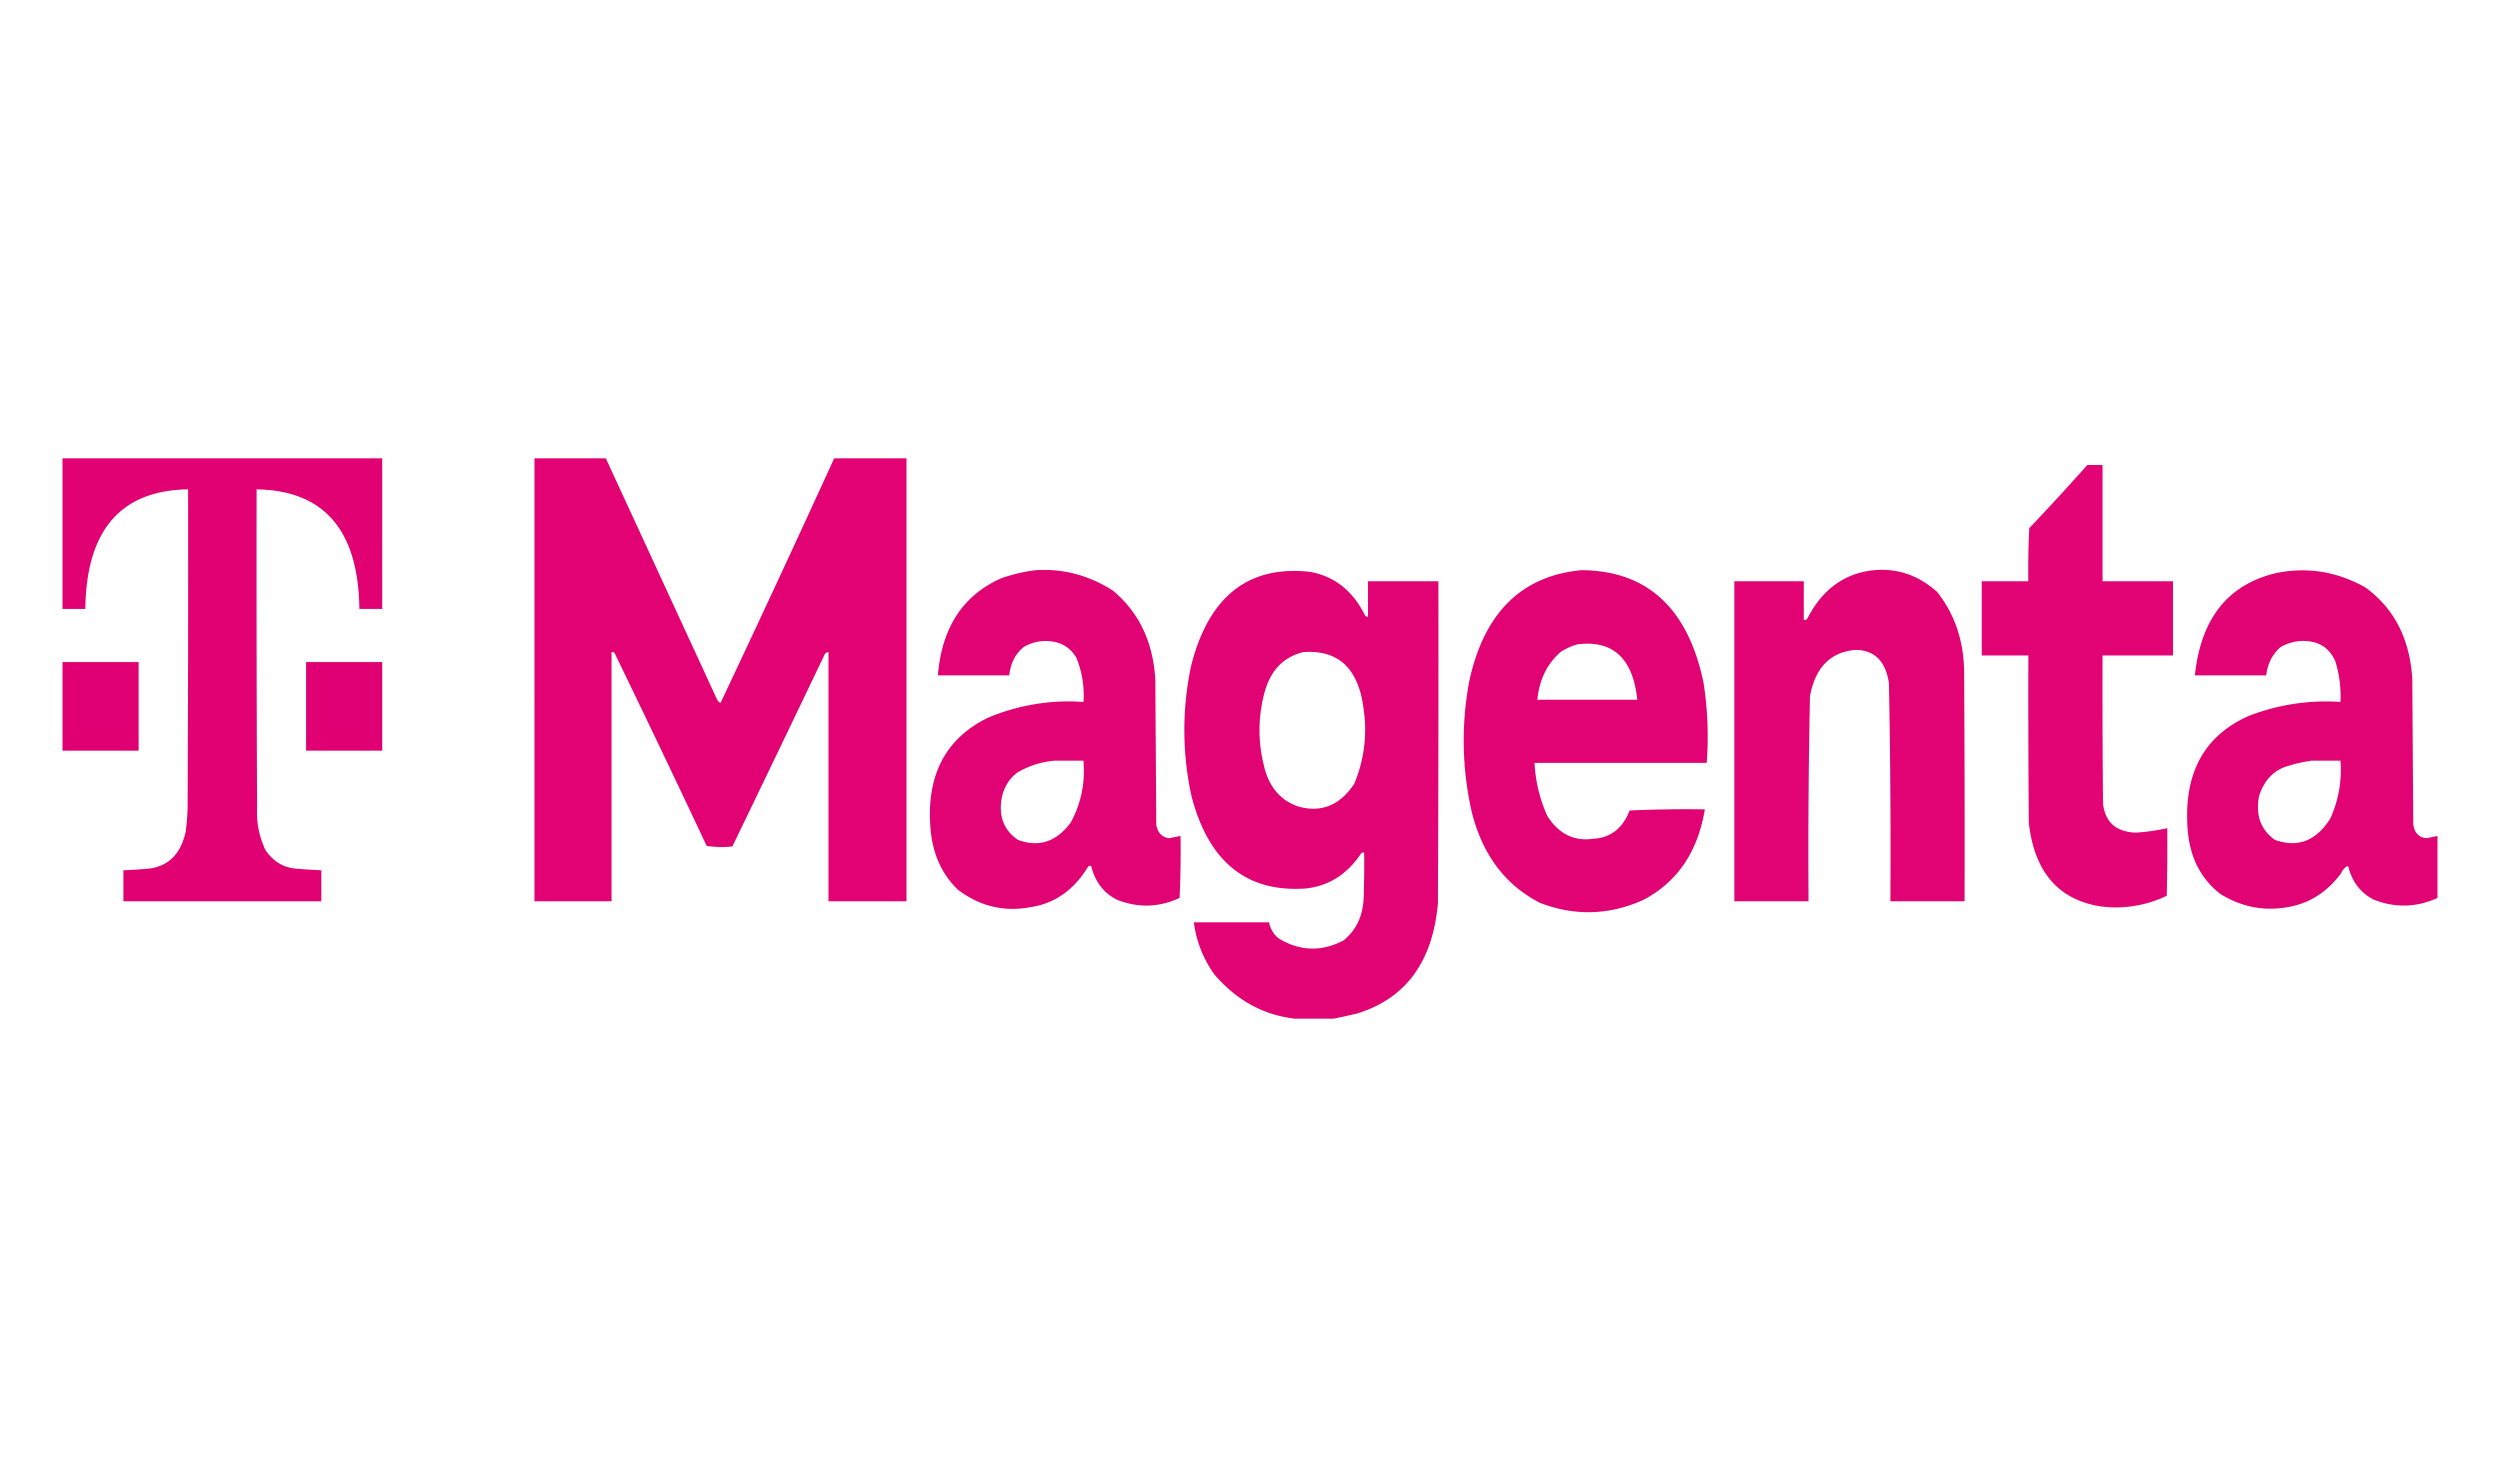
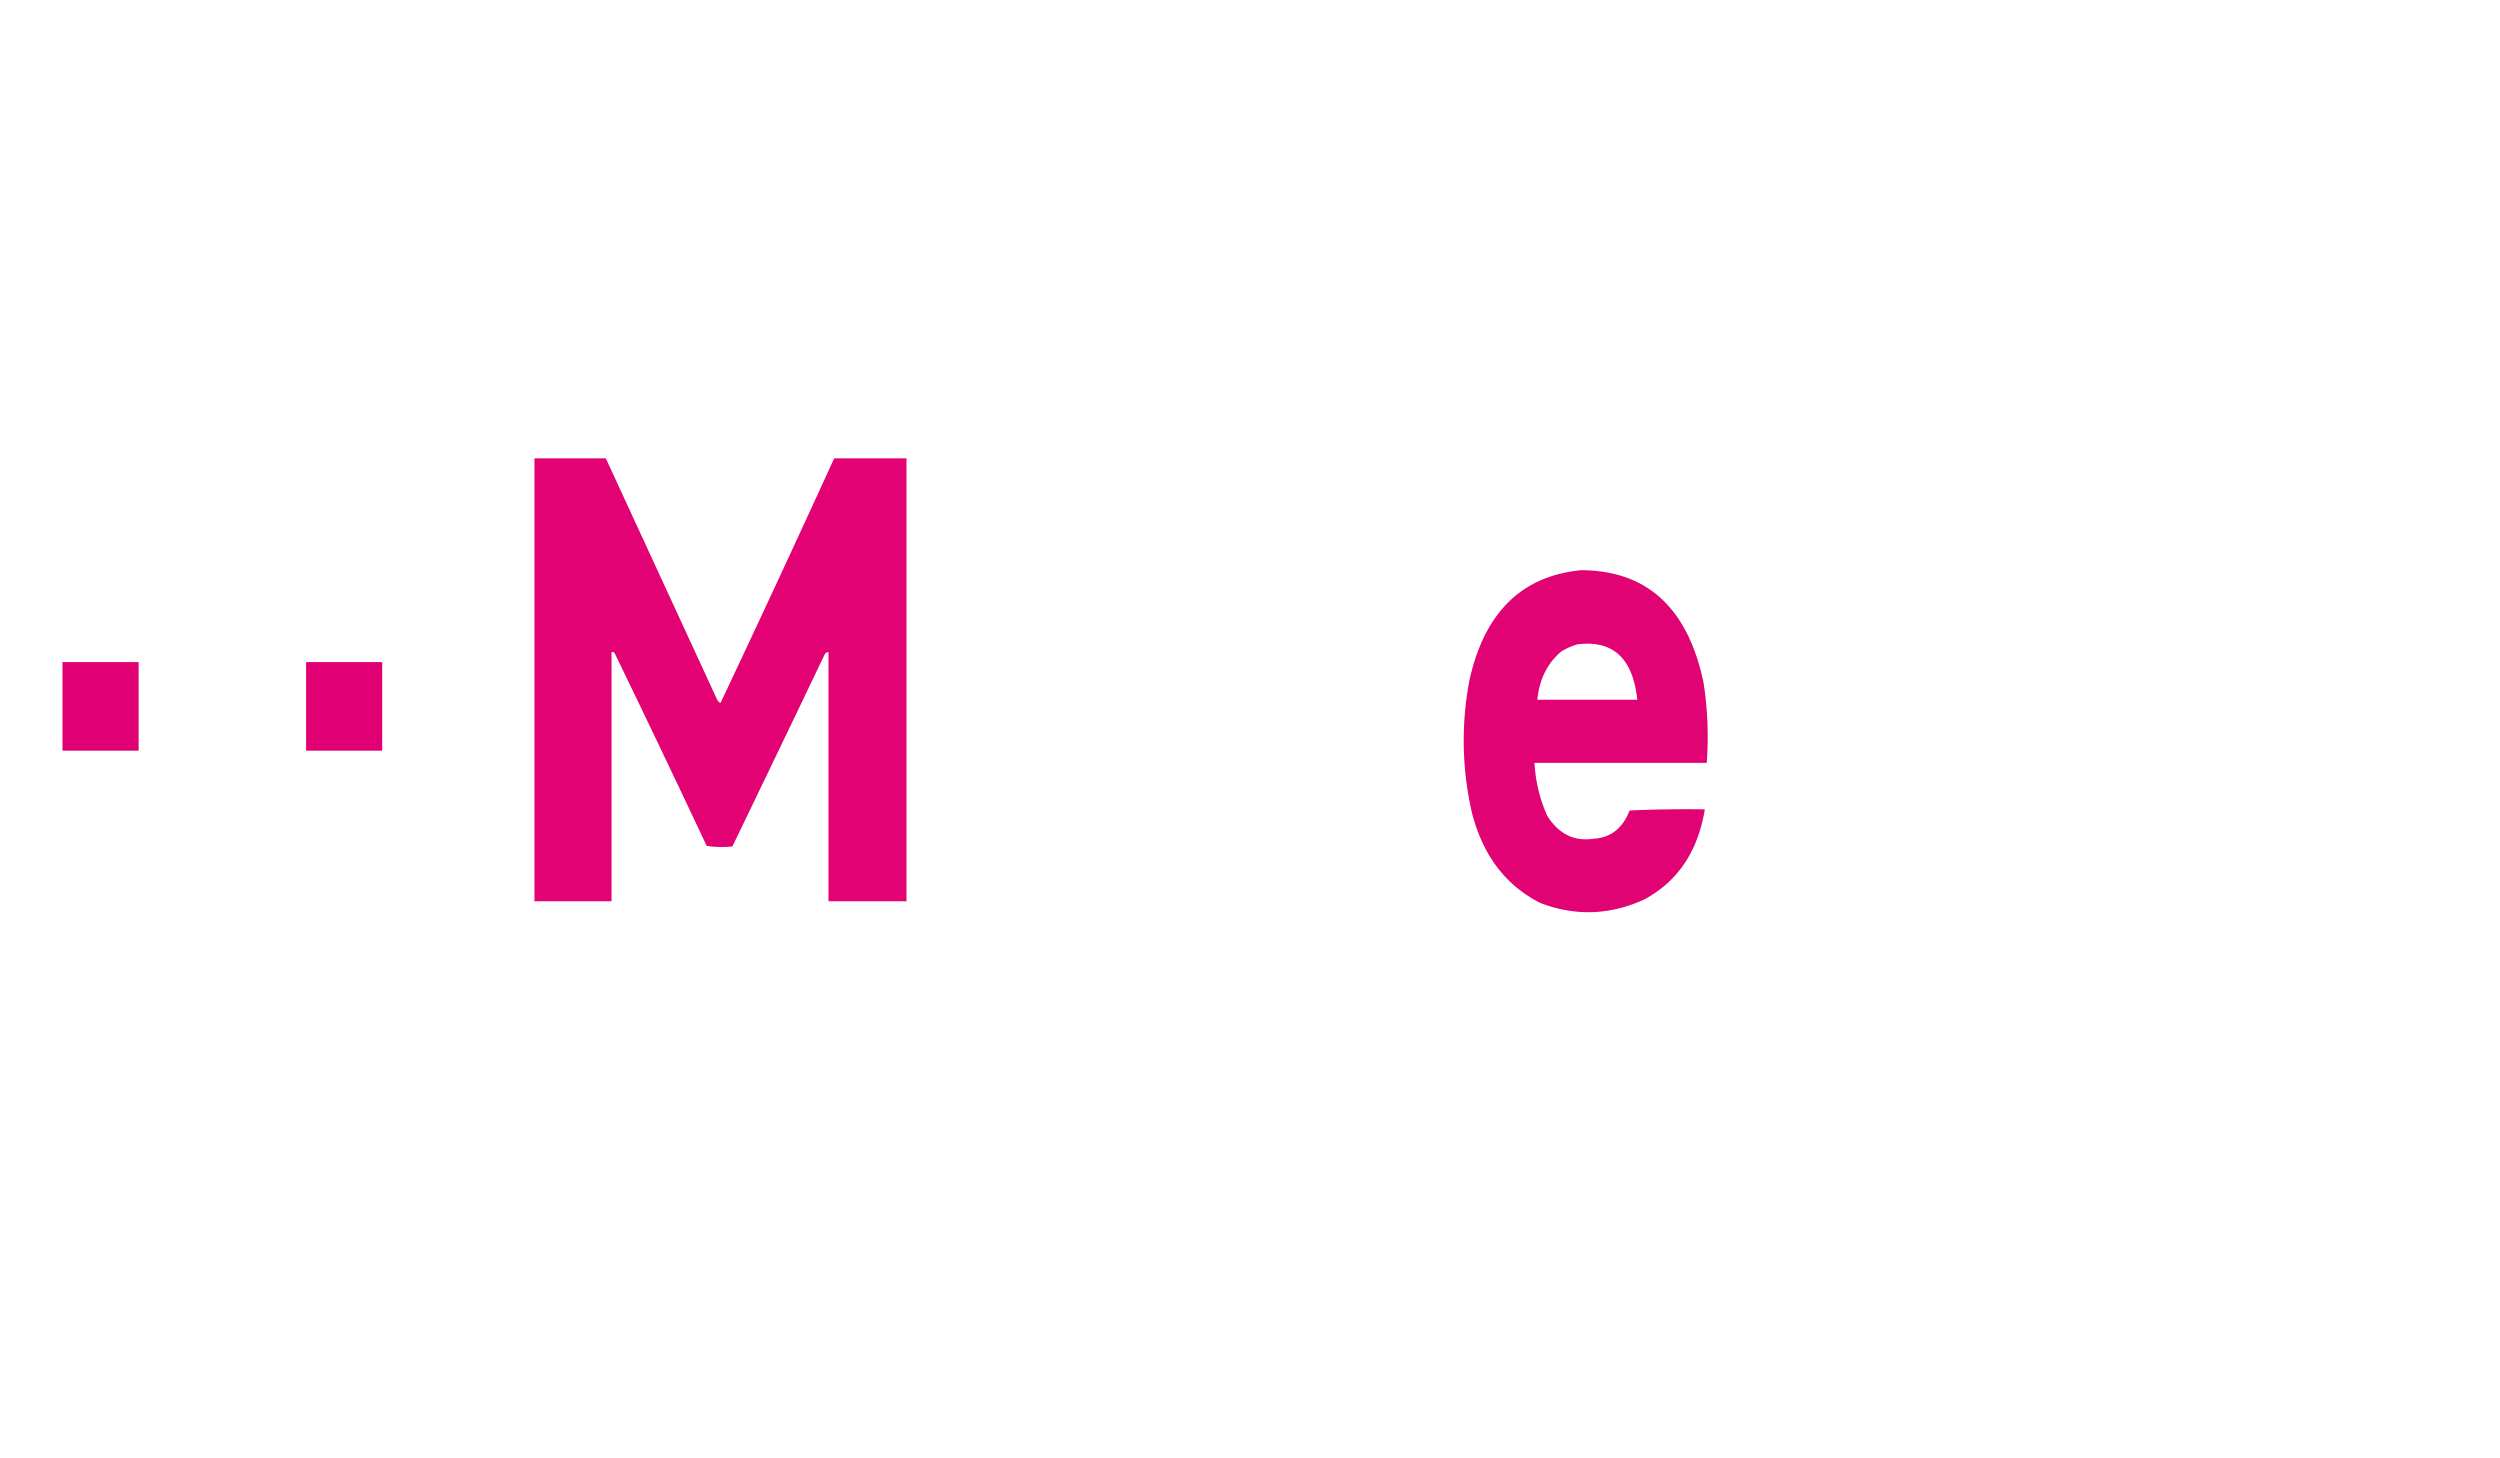
<svg xmlns="http://www.w3.org/2000/svg" width="120" height="70" fill="none">
-   <path fill="#E10073" fill-rule="evenodd" d="M3 22h15.346v7.229H17.25c-.045-3.774-1.69-5.687-4.933-5.74-.007 5.102 0 10.205.023 15.307a4.177 4.177 0 0 0 .411 2.02c.367.533.847.825 1.439.877.41.037.822.064 1.233.08v1.488h-9.5v-1.488c.411-.016.823-.043 1.233-.08.942-.121 1.528-.715 1.759-1.78.048-.37.079-.742.091-1.117.023-5.102.03-10.205.023-15.308-3.243.053-4.887 1.967-4.933 5.74H3V22Z" clip-rule="evenodd" opacity=".995" />
  <path fill="#E10073" fill-rule="evenodd" d="M25.654 22h3.425c1.774 3.843 3.547 7.688 5.321 11.534a.42.42 0 0 0 .183.213A991.476 991.476 0 0 0 40.041 22h3.471v21.261h-3.745v-11.96c-.096.004-.164.057-.206.16-1.463 3.06-2.932 6.117-4.407 9.169a4.795 4.795 0 0 1-1.233-.027 831.702 831.702 0 0 0-4.43-9.275.198.198 0 0 0-.137-.026v11.96h-3.7V22Z" clip-rule="evenodd" opacity=".992" />
-   <path fill="#E10073" fill-rule="evenodd" d="M100.192 22.32h.731v5.58h3.38v3.562h-3.38c-.008 2.374 0 4.748.023 7.122.088.705.431 1.14 1.028 1.302.179.05.362.076.548.08a9.99 9.99 0 0 0 1.507-.213c.008 1.081 0 2.162-.023 3.243a5.617 5.617 0 0 1-3.22.505c-2.008-.335-3.142-1.673-3.403-4.013-.022-2.676-.03-5.351-.022-8.026h-2.238V27.9h2.237c-.014-.85 0-1.701.046-2.551.945-.993 1.873-2.003 2.786-3.03Z" clip-rule="evenodd" opacity=".988" />
-   <path fill="#E10073" fill-rule="evenodd" d="M49.724 27.369c1.317-.082 2.55.246 3.7.983 1.25 1.043 1.928 2.47 2.032 4.279l.045 6.963c.077.398.29.611.64.638.175-.039.35-.074.525-.107.015.993 0 1.985-.046 2.977-.996.46-2.001.487-3.014.08-.632-.32-1.043-.86-1.233-1.622a.198.198 0 0 0-.137.027c-.687 1.144-1.63 1.8-2.832 1.967-1.242.221-2.384-.062-3.426-.85-.748-.724-1.182-1.654-1.301-2.791-.254-2.61.652-4.426 2.717-5.448a9.929 9.929 0 0 1 4.613-.771 4.75 4.75 0 0 0-.342-2.126c-.221-.364-.518-.603-.89-.718a2.069 2.069 0 0 0-1.645.213c-.398.332-.627.784-.685 1.355h-3.426c.184-2.277 1.189-3.827 3.015-4.65a7.698 7.698 0 0 1 1.69-.4Zm.913 9.142h1.37c.087 1.08-.118 2.072-.616 2.976-.69.925-1.536 1.2-2.535.824-.696-.48-.947-1.179-.754-2.1.125-.495.377-.876.754-1.142a4.192 4.192 0 0 1 1.781-.558ZM64.02 48.895h-1.873c-1.506-.172-2.792-.88-3.86-2.126a5.466 5.466 0 0 1-.982-2.498h3.608c.068.319.22.576.457.77 1.02.617 2.055.652 3.106.107.63-.5.957-1.2.982-2.1.023-.708.03-1.417.023-2.126a.198.198 0 0 0-.137.027c-.68 1.024-1.578 1.591-2.695 1.7-2.822.188-4.642-1.292-5.458-4.438a14.771 14.771 0 0 1 0-6.325c.855-3.279 2.75-4.758 5.686-4.438 1.176.21 2.06.909 2.65 2.1.037.047.083.064.136.053V27.9h3.38c.008 5.156 0 10.312-.023 15.467-.252 2.81-1.553 4.573-3.904 5.289-.371.087-.737.166-1.097.24Zm-1.462-17.593c1.698-.124 2.665.797 2.9 2.764a6.682 6.682 0 0 1-.457 3.56c-.683 1.028-1.574 1.391-2.672 1.09-.878-.295-1.434-.96-1.667-1.993a6.924 6.924 0 0 1 0-3.349c.275-1.143.907-1.834 1.896-2.072Z" clip-rule="evenodd" opacity=".987" />
  <path fill="#E10073" fill-rule="evenodd" d="M75.894 27.369c3.157.014 5.113 1.804 5.87 5.368.203 1.285.256 2.578.159 3.88h-8.267c.05.903.255 1.753.617 2.552.55.865 1.29 1.228 2.215 1.09.82-.044 1.399-.496 1.735-1.356 1.203-.053 2.406-.071 3.609-.053-.335 2.028-1.309 3.472-2.923 4.332-1.644.748-3.303.802-4.979.159-1.649-.839-2.737-2.265-3.265-4.279a15.397 15.397 0 0 1-.138-6.378c.711-3.264 2.5-5.036 5.367-5.315Zm-.183 3.56c1.71-.217 2.67.669 2.878 2.659h-4.796c.094-.973.475-1.744 1.142-2.313.252-.153.51-.268.776-.345Z" clip-rule="evenodd" opacity=".986" />
-   <path fill="#E10073" fill-rule="evenodd" d="M89.962 27.368c1.123-.098 2.128.248 3.014 1.037.844 1.067 1.278 2.334 1.302 3.8.022 3.686.03 7.37.022 11.056h-3.562c.021-3.492-.001-6.982-.069-10.471-.156-1.06-.697-1.591-1.621-1.595-1.198.11-1.921.854-2.17 2.233-.067 3.276-.09 6.554-.068 9.833h-3.562V27.9h3.334v1.86a.182.182 0 0 0 .16-.053c.728-1.42 1.801-2.2 3.22-2.339Z" clip-rule="evenodd" opacity=".991" />
-   <path fill="#E10073" fill-rule="evenodd" d="M117 40.125v2.977c-1.011.459-2.031.485-3.06.08-.632-.32-1.043-.86-1.233-1.622-.152.064-.266.188-.343.372-.697.924-1.572 1.465-2.626 1.622-1.112.182-2.163-.03-3.151-.638-.938-.72-1.463-1.738-1.576-3.056-.218-2.708.764-4.542 2.946-5.502a10.23 10.23 0 0 1 4.385-.664 5.628 5.628 0 0 0-.252-1.967c-.202-.449-.515-.74-.936-.877a2.162 2.162 0 0 0-1.69.213c-.389.339-.618.79-.685 1.355h-3.425c.289-2.737 1.598-4.376 3.927-4.916 1.481-.296 2.897-.066 4.248.69 1.387 1.004 2.141 2.465 2.261 4.386l.046 6.963c.05.43.263.66.639.69.176-.032.352-.068.525-.106Zm-6.029-3.614h1.371a5.64 5.64 0 0 1-.48 2.764c-.678 1.09-1.569 1.435-2.672 1.036-.678-.486-.929-1.186-.754-2.1.248-.783.728-1.27 1.439-1.461.367-.11.733-.19 1.096-.24Z" clip-rule="evenodd" opacity=".987" />
  <path fill="#E10073" fill-rule="evenodd" d="M3 31.78h3.654v4.252H3V31.78ZM14.692 31.78h3.654v4.252h-3.654V31.78Z" clip-rule="evenodd" />
</svg>